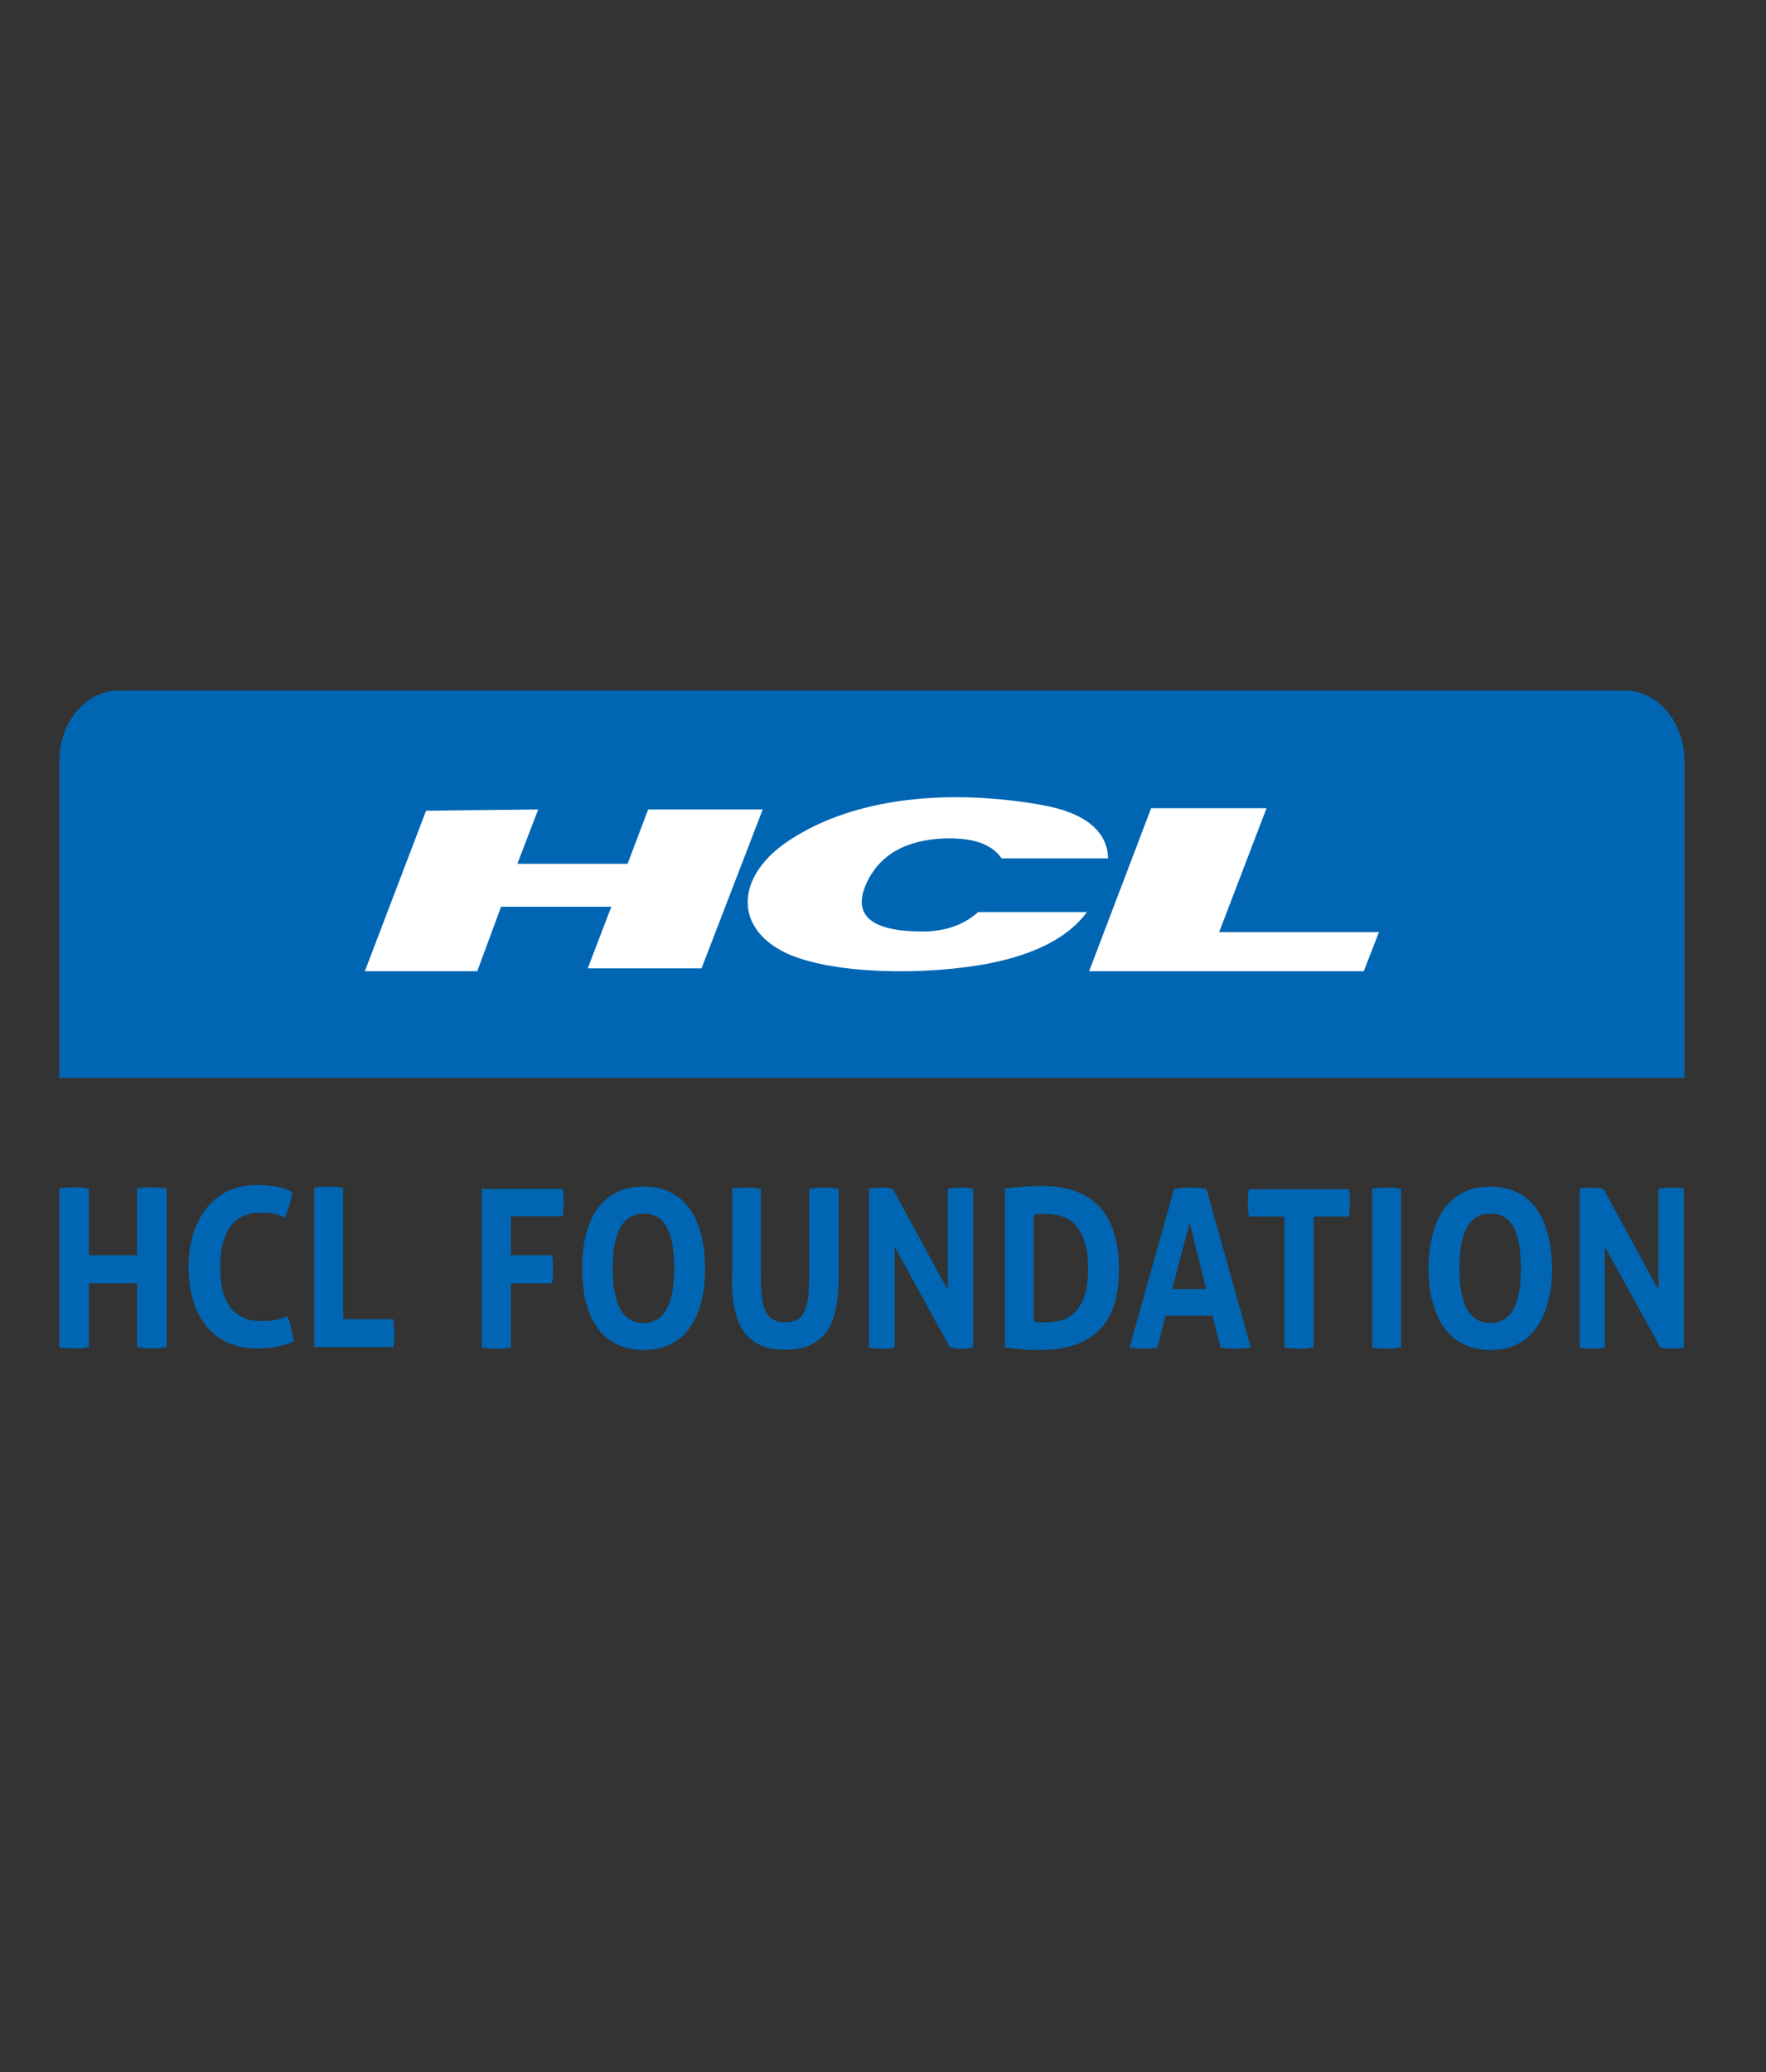
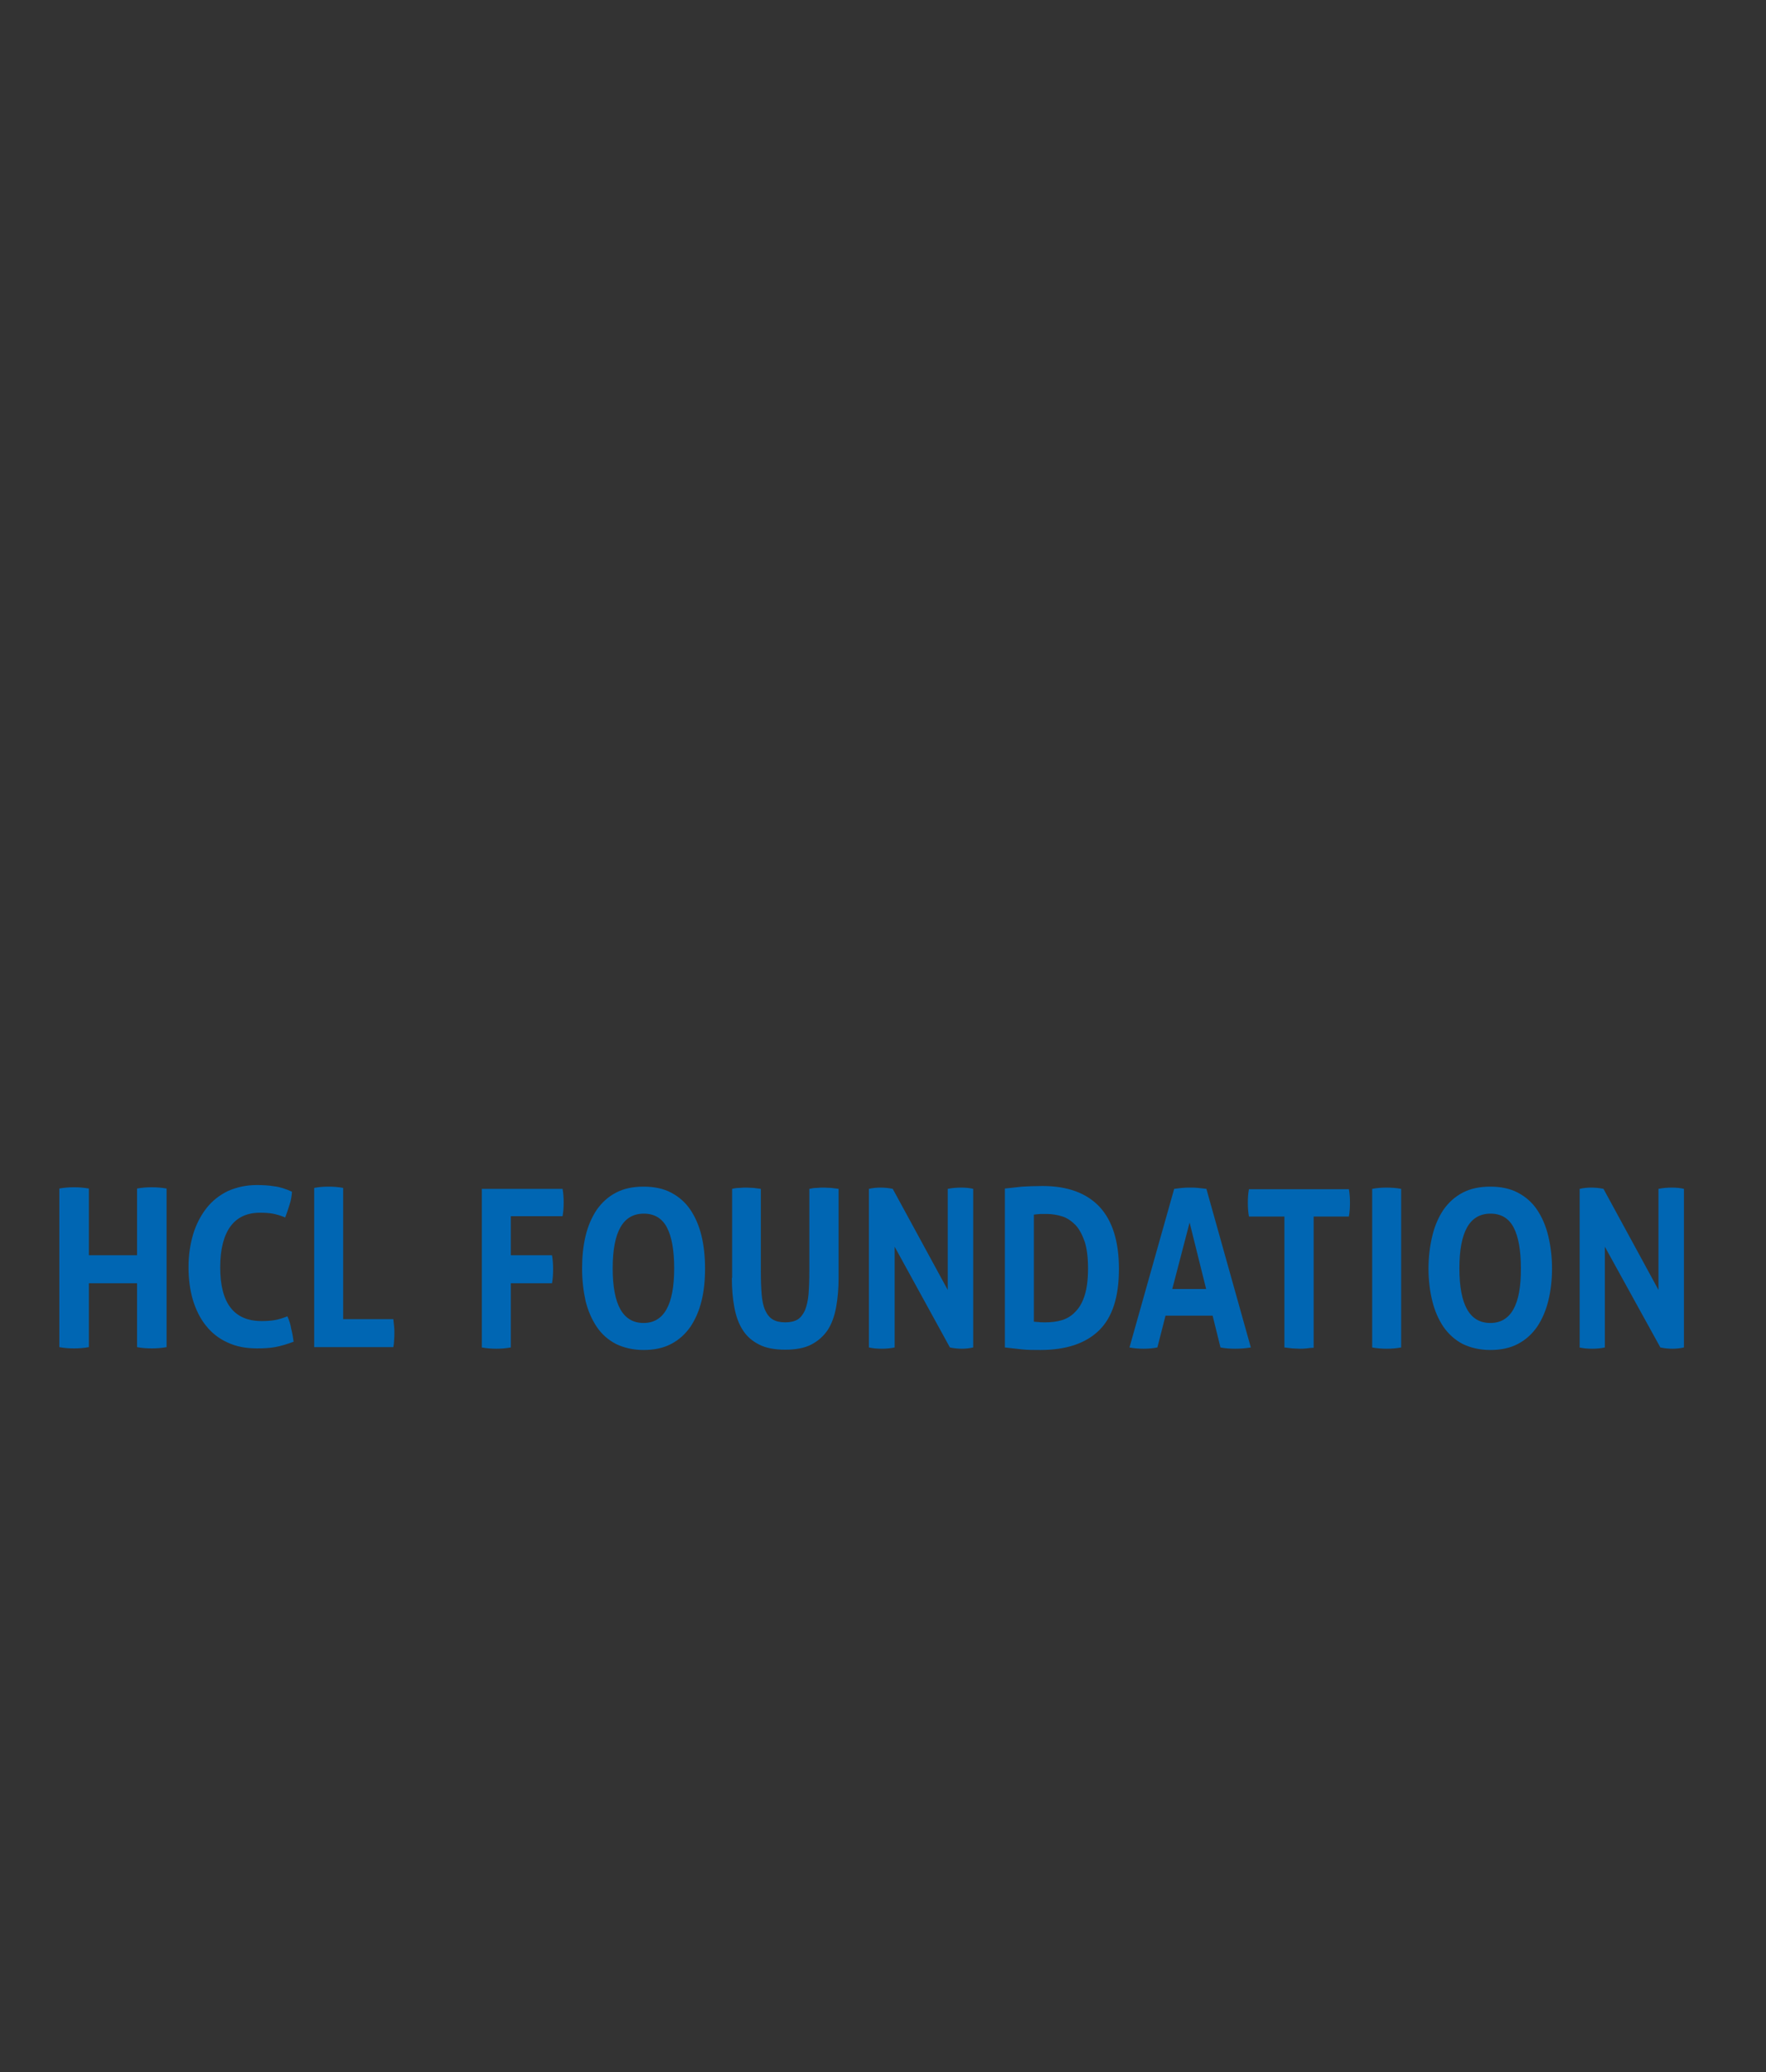
<svg xmlns="http://www.w3.org/2000/svg" width="81" height="95" viewBox="0 0 81 95" fill="none">
  <rect x="0" y="0" width="81" height="95" fill="#333333" stroke="none" />
-   <path fill-rule="evenodd" clip-rule="evenodd" d="M5.441 31.66H74.54C76.043 31.66 77.261 33.117 77.261 34.895V49.422H2.721V34.895C2.721 33.117 3.938 31.66 5.441 31.66Z" fill="#0066B3" />
-   <path fill-rule="evenodd" clip-rule="evenodd" d="M24.685 37.112L23.729 39.604H28.785L29.729 37.112H34.984L32.177 44.397H26.959L28.04 41.571H22.983L21.89 44.529H16.734L19.542 37.17L24.685 37.112ZM45.942 39.356H50.824C50.799 38.103 49.755 37.243 47.718 36.894C43.681 36.194 39.32 36.486 36.227 38.511C33.779 40.099 33.593 42.503 36.028 43.683C38.078 44.66 42.389 44.762 45.469 44.15C47.47 43.742 48.998 42.984 49.855 41.818H44.861C44.215 42.401 43.37 42.693 42.389 42.707C39.593 42.722 39.221 41.731 39.705 40.58C40.289 39.225 41.507 38.496 43.37 38.438C44.824 38.409 45.544 38.788 45.942 39.356ZM49.954 44.529H62.552L63.247 42.736H55.917L58.092 37.054H52.799L49.954 44.529Z" fill="white" />
  <path fill-rule="evenodd" clip-rule="evenodd" d="M14.411 54.463C14.635 54.419 14.858 54.405 15.069 54.405C15.281 54.405 15.504 54.419 15.74 54.463V60.481H18.039C18.051 60.597 18.064 60.699 18.076 60.816C18.088 60.918 18.088 61.02 18.088 61.107C18.088 61.209 18.088 61.326 18.076 61.428C18.076 61.53 18.064 61.646 18.039 61.763H14.411V54.463ZM13.181 60.35C12.97 60.437 12.771 60.495 12.597 60.525C12.423 60.554 12.225 60.568 12.001 60.568C10.734 60.568 10.1 59.752 10.1 58.106C10.1 57.275 10.262 56.649 10.572 56.226C10.883 55.804 11.342 55.6 11.926 55.6C12.15 55.6 12.349 55.614 12.51 55.643C12.672 55.672 12.871 55.731 13.082 55.818C13.156 55.629 13.218 55.425 13.28 55.235C13.343 55.046 13.38 54.842 13.392 54.638C13.107 54.507 12.833 54.419 12.585 54.39C12.336 54.347 12.063 54.332 11.777 54.332C11.28 54.332 10.846 54.434 10.448 54.609C10.063 54.798 9.727 55.061 9.467 55.396C9.206 55.731 8.994 56.139 8.858 56.59C8.721 57.057 8.647 57.552 8.647 58.091C8.647 58.63 8.709 59.126 8.845 59.592C8.982 60.044 9.181 60.452 9.442 60.772C9.703 61.107 10.038 61.37 10.423 61.544C10.821 61.734 11.268 61.821 11.79 61.821C12.088 61.821 12.361 61.807 12.61 61.763C12.858 61.719 13.156 61.632 13.467 61.515C13.442 61.311 13.405 61.107 13.355 60.918C13.33 60.743 13.268 60.539 13.181 60.35ZM2.721 61.763C2.944 61.807 3.168 61.821 3.404 61.821C3.615 61.821 3.839 61.807 4.075 61.763V58.834H6.286V61.763C6.51 61.807 6.733 61.821 6.969 61.821C7.181 61.821 7.404 61.807 7.64 61.763V54.492C7.404 54.449 7.181 54.434 6.957 54.434C6.733 54.434 6.51 54.449 6.286 54.492V57.552H4.075V54.492C3.839 54.449 3.615 54.434 3.392 54.434C3.168 54.434 2.944 54.449 2.721 54.492V61.763ZM29.518 60.656C28.574 60.656 28.102 59.825 28.102 58.15C28.102 56.474 28.574 55.643 29.53 55.643C30.002 55.643 30.363 55.847 30.586 56.27C30.81 56.693 30.922 57.319 30.922 58.15C30.922 59.825 30.45 60.656 29.518 60.656ZM29.518 61.894C30.002 61.894 30.425 61.807 30.785 61.617C31.145 61.428 31.431 61.166 31.667 60.831C31.891 60.495 32.065 60.102 32.176 59.65C32.288 59.199 32.338 58.703 32.338 58.164C32.338 57.625 32.288 57.13 32.176 56.663C32.065 56.197 31.891 55.804 31.667 55.468C31.443 55.133 31.145 54.871 30.785 54.682C30.425 54.492 30.002 54.405 29.518 54.405C29.033 54.405 28.611 54.492 28.251 54.682C27.89 54.871 27.605 55.133 27.369 55.468C27.145 55.804 26.971 56.197 26.859 56.663C26.747 57.13 26.698 57.625 26.698 58.164C26.698 58.703 26.76 59.199 26.859 59.65C26.971 60.102 27.145 60.495 27.369 60.831C27.592 61.166 27.89 61.428 28.251 61.617C28.611 61.792 29.033 61.894 29.518 61.894ZM33.568 58.587C33.568 59.082 33.605 59.534 33.68 59.927C33.754 60.335 33.878 60.685 34.065 60.976C34.251 61.268 34.499 61.486 34.822 61.647C35.133 61.807 35.531 61.88 36.015 61.88C36.5 61.88 36.897 61.807 37.208 61.647C37.518 61.486 37.767 61.268 37.966 60.976C38.152 60.685 38.276 60.335 38.351 59.927C38.425 59.519 38.463 59.068 38.463 58.587V54.507C38.351 54.492 38.239 54.478 38.127 54.463C38.015 54.463 37.904 54.449 37.792 54.449C37.692 54.449 37.581 54.449 37.469 54.463C37.357 54.463 37.245 54.478 37.121 54.507V58.281C37.121 58.689 37.108 59.038 37.084 59.344C37.059 59.636 36.997 59.883 36.922 60.073C36.835 60.262 36.723 60.408 36.587 60.495C36.438 60.583 36.251 60.627 36.015 60.627C35.779 60.627 35.593 60.583 35.444 60.495C35.295 60.408 35.183 60.262 35.096 60.073C35.009 59.883 34.959 59.636 34.934 59.344C34.91 59.053 34.897 58.703 34.897 58.281V54.507C34.785 54.492 34.673 54.478 34.562 54.463C34.45 54.463 34.35 54.449 34.251 54.449C34.139 54.449 34.028 54.449 33.916 54.463C33.804 54.463 33.692 54.478 33.58 54.507V58.587H33.568ZM39.854 61.778C40.04 61.821 40.239 61.836 40.438 61.836C40.637 61.836 40.835 61.821 41.034 61.778V57.159L43.569 61.778C43.767 61.821 43.954 61.836 44.115 61.836C44.277 61.836 44.451 61.821 44.637 61.778V54.507C44.463 54.463 44.277 54.449 44.09 54.449C43.892 54.449 43.68 54.463 43.469 54.507V59.14L40.947 54.507C40.748 54.463 40.562 54.449 40.388 54.449C40.214 54.449 40.04 54.463 39.854 54.507V61.778ZM47.42 55.687C47.507 55.672 47.606 55.672 47.718 55.658C47.83 55.658 47.929 55.658 48.016 55.658C48.265 55.658 48.513 55.702 48.737 55.775C48.96 55.847 49.159 55.993 49.333 56.168C49.507 56.357 49.644 56.62 49.755 56.94C49.855 57.261 49.904 57.669 49.904 58.15C49.904 58.645 49.855 59.053 49.755 59.373C49.656 59.694 49.519 59.942 49.333 60.131C49.159 60.321 48.948 60.452 48.712 60.525C48.476 60.597 48.215 60.627 47.942 60.627C47.817 60.627 47.718 60.627 47.631 60.612C47.544 60.612 47.482 60.597 47.42 60.597V55.687ZM46.09 61.778C46.339 61.807 46.6 61.836 46.861 61.865C47.122 61.894 47.407 61.894 47.718 61.894C48.911 61.894 49.805 61.588 50.414 60.991C51.023 60.393 51.321 59.461 51.321 58.179C51.321 56.911 51.023 55.964 50.426 55.323C49.83 54.696 48.96 54.376 47.817 54.376C47.482 54.376 47.171 54.39 46.886 54.405C46.612 54.434 46.339 54.463 46.09 54.492V61.778ZM53.768 59.097L54.563 56.051L55.321 59.097H53.768ZM51.805 61.778C52.016 61.821 52.24 61.836 52.464 61.836C52.662 61.836 52.874 61.821 53.085 61.778L53.458 60.321H55.619L55.979 61.778C56.191 61.821 56.414 61.836 56.65 61.836C56.886 61.836 57.122 61.821 57.371 61.778L55.333 54.507C55.197 54.492 55.072 54.478 54.948 54.463C54.837 54.449 54.712 54.449 54.6 54.449C54.464 54.449 54.34 54.449 54.215 54.463C54.103 54.478 53.979 54.492 53.855 54.507L51.805 61.778ZM58.911 61.778C59.036 61.792 59.147 61.807 59.272 61.821C59.383 61.821 59.495 61.836 59.607 61.836C59.706 61.836 59.818 61.836 59.93 61.821C60.042 61.807 60.141 61.792 60.253 61.792V55.775H61.868C61.905 55.571 61.918 55.367 61.918 55.133C61.918 54.929 61.905 54.725 61.868 54.522H57.284C57.247 54.725 57.234 54.929 57.234 55.133C57.234 55.352 57.247 55.571 57.284 55.775H58.911V61.778ZM62.937 61.778C63.16 61.821 63.384 61.836 63.607 61.836C63.819 61.836 64.042 61.821 64.266 61.778V54.507C64.042 54.463 63.819 54.449 63.595 54.449C63.384 54.449 63.16 54.463 62.937 54.507V61.778ZM68.353 60.656C67.409 60.656 66.937 59.825 66.937 58.15C66.937 56.474 67.409 55.643 68.365 55.643C68.838 55.643 69.198 55.847 69.421 56.27C69.645 56.693 69.757 57.319 69.757 58.15C69.769 59.825 69.297 60.656 68.353 60.656ZM68.353 61.894C68.838 61.894 69.26 61.807 69.62 61.617C69.981 61.428 70.266 61.166 70.502 60.831C70.726 60.495 70.9 60.102 71.012 59.65C71.124 59.199 71.186 58.703 71.186 58.164C71.186 57.625 71.124 57.13 71.012 56.663C70.9 56.197 70.726 55.804 70.502 55.468C70.279 55.133 69.981 54.871 69.62 54.682C69.26 54.492 68.838 54.405 68.353 54.405C67.869 54.405 67.446 54.492 67.086 54.682C66.726 54.871 66.44 55.133 66.204 55.468C65.98 55.804 65.806 56.197 65.695 56.663C65.583 57.13 65.52 57.625 65.52 58.164C65.52 58.703 65.583 59.199 65.695 59.65C65.806 60.102 65.98 60.495 66.204 60.831C66.44 61.166 66.726 61.428 67.086 61.617C67.446 61.792 67.869 61.894 68.353 61.894ZM72.44 61.778C72.627 61.821 72.826 61.836 73.024 61.836C73.223 61.836 73.422 61.821 73.608 61.778V57.159L76.155 61.778C76.354 61.821 76.54 61.836 76.714 61.836C76.876 61.836 77.049 61.821 77.236 61.778V54.507C77.062 54.463 76.876 54.449 76.689 54.449C76.49 54.449 76.279 54.463 76.068 54.507V59.14L73.546 54.507C73.347 54.463 73.161 54.449 72.987 54.449C72.813 54.449 72.639 54.463 72.453 54.507V61.778H72.44ZM22.101 61.778C22.325 61.821 22.548 61.836 22.772 61.836C22.971 61.836 23.194 61.821 23.43 61.778V58.834H25.319C25.356 58.63 25.368 58.412 25.368 58.193C25.368 57.989 25.356 57.756 25.319 57.552H23.43V55.76H25.803C25.84 55.556 25.853 55.352 25.853 55.119C25.853 54.915 25.84 54.711 25.803 54.507H22.101V61.778Z" fill="#0066B3" />
</svg>